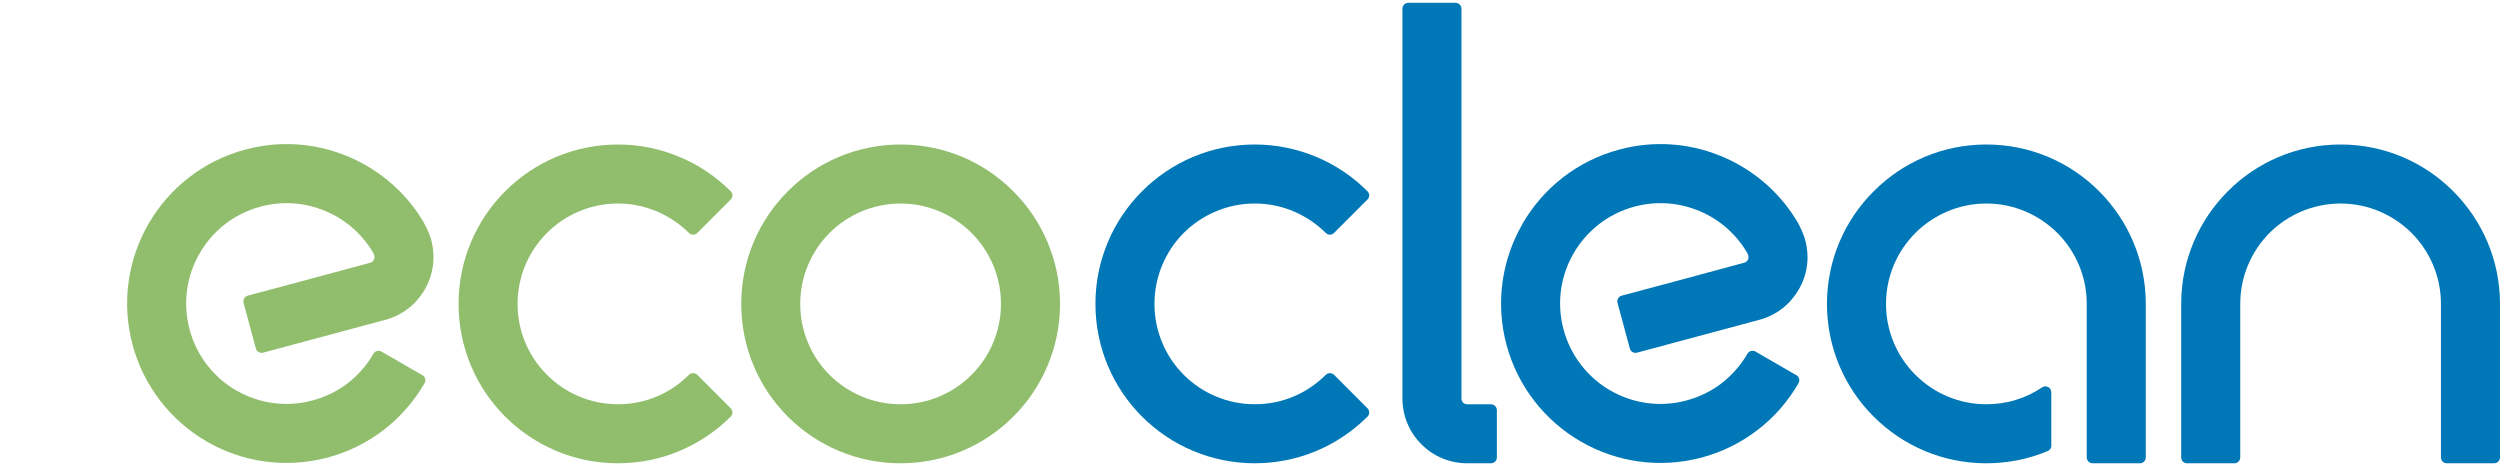
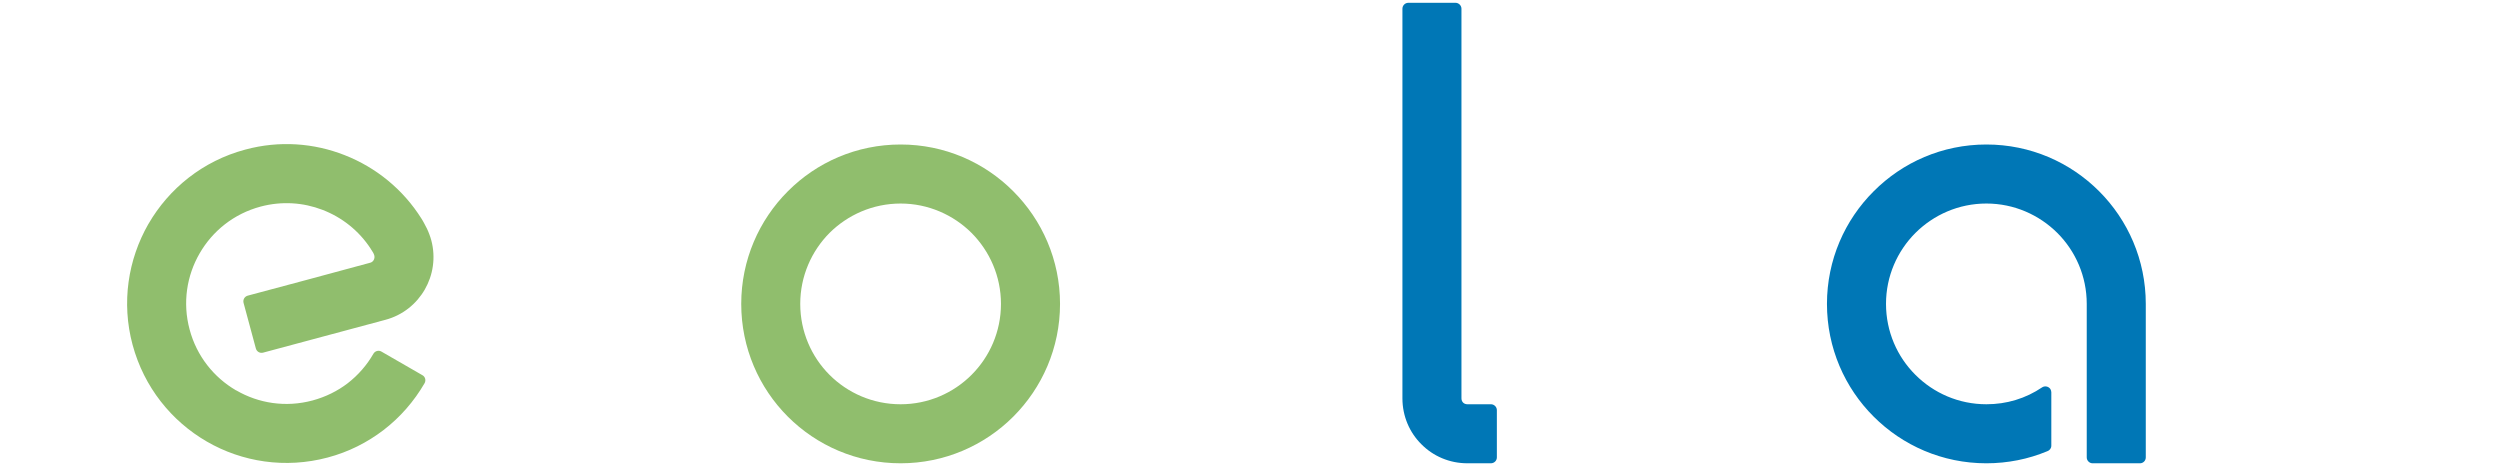
<svg xmlns="http://www.w3.org/2000/svg" version="1.1" id="Capa_1" x="0px" y="0px" width="295px" height="55px" viewBox="2.5 5.5 295 55" xml:space="preserve">
  <g>
    <path fill="#90BE6D" d="M52.627,39.659c-0.976,1.699-2.605,3.038-4.654,3.58l-14.433,3.874c-0.375,0.098-0.752-0.126-0.851-0.503 l-1.45-5.375c-0.097-0.378,0.126-0.752,0.502-0.852c4.807-1.296,9.655-2.564,14.462-3.887c0.167-0.041,0.308-0.167,0.39-0.306l0,0 c0.083-0.153,0.125-0.336,0.083-0.502l-0.014-0.069c-0.069-0.237-0.195-0.418-0.362-0.671l-0.056-0.096l0,0 c-1.379-2.119-3.4-3.72-5.711-4.598c-2.245-0.863-4.778-1.045-7.287-0.376c-3.163,0.85-5.67,2.883-7.188,5.517l0,0 c-1.52,2.62-2.035,5.823-1.185,8.985c0.836,3.149,2.87,5.658,5.475,7.178l0.042,0.013c2.62,1.521,5.823,2.035,8.986,1.184 c1.547-0.418,2.954-1.114,4.151-2.032c1.239-0.961,2.271-2.147,3.037-3.486c0.196-0.333,0.627-0.443,0.948-0.249l4.835,2.786 c0.334,0.182,0.444,0.613,0.249,0.949c-1.225,2.116-2.87,4.013-4.834,5.518c-1.909,1.462-4.123,2.591-6.59,3.244 c-5.002,1.336-10.103,0.53-14.267-1.882c-4.164-2.409-7.411-6.408-8.763-11.423c-1.338-4.987-0.529-10.06,1.853-14.226l0.027-0.042 c2.411-4.167,6.409-7.426,11.425-8.763c4.025-1.088,8.108-0.767,11.716,0.654c3.706,1.448,6.911,4.055,9.07,7.495 c0.113,0.182,0.224,0.362,0.322,0.557c0.125,0.224,0.235,0.445,0.334,0.642c0.097,0.209,0.194,0.432,0.278,0.668 c0.085,0.237,0.168,0.459,0.223,0.684C53.937,35.897,53.601,37.973,52.627,39.659L52.627,39.659z" />
-     <path fill="#90BE6D" d="M75.419,22.551c2.55,0,4.973,0.516,7.188,1.434c2.313,0.948,4.376,2.355,6.116,4.083 c0.265,0.265,0.265,0.71,0,0.974l-3.942,3.943c-0.28,0.279-0.711,0.279-0.989,0c-1.101-1.086-2.396-1.964-3.846-2.565 c-1.393-0.584-2.926-0.905-4.528-0.905c-3.275,0-6.228,1.337-8.374,3.469c-2.146,2.146-3.47,5.113-3.47,8.372 c0,3.274,1.324,6.241,3.47,8.373c2.146,2.147,5.099,3.471,8.374,3.471c1.602,0,3.135-0.307,4.528-0.892 c1.45-0.597,2.745-1.478,3.846-2.579c0.278-0.263,0.709-0.263,0.989,0l3.942,3.946c0.265,0.276,0.265,0.708,0,0.989 c-1.74,1.728-3.804,3.12-6.116,4.079c-2.215,0.921-4.64,1.423-7.188,1.423c-5.197,0-9.892-2.104-13.305-5.502 c-3.399-3.4-5.502-8.109-5.502-13.307c0-5.182,2.102-9.892,5.502-13.29C65.528,24.654,70.222,22.551,75.419,22.551L75.419,22.551z" />
    <path fill="#90BE6D" d="M117.145,32.987c-2.145-2.132-5.111-3.47-8.373-3.47c-3.274,0-6.243,1.337-8.388,3.47 c-2.131,2.145-3.455,5.112-3.455,8.372c0,3.273,1.323,6.241,3.455,8.373c2.146,2.146,5.114,3.471,8.388,3.471 c3.26,0,6.228-1.324,8.373-3.471c2.133-2.132,3.47-5.1,3.47-8.373C120.615,38.099,119.278,35.132,117.145,32.987L117.145,32.987z M108.773,22.551c5.183,0,9.892,2.103,13.292,5.518c3.399,3.398,5.519,8.108,5.519,13.29c0,5.198-2.118,9.906-5.519,13.307 c-3.399,3.397-8.109,5.502-13.292,5.502c-5.196,0-9.905-2.104-13.305-5.502c-3.398-3.4-5.502-8.108-5.502-13.307 c0-5.182,2.104-9.892,5.502-13.29C98.868,24.654,103.577,22.551,108.773,22.551L108.773,22.551z" />
-     <path fill="#0077B6" d="M150.569,22.551c2.537,0,4.961,0.516,7.189,1.434c2.299,0.948,4.376,2.355,6.102,4.083 c0.279,0.265,0.279,0.71,0,0.974l-3.943,3.943c-0.264,0.279-0.709,0.279-0.975,0c-1.101-1.086-2.409-1.964-3.844-2.565 c-1.395-0.584-2.927-0.905-4.529-0.905c-3.274,0-6.242,1.337-8.387,3.469c-2.131,2.146-3.454,5.113-3.454,8.372 c0,3.274,1.322,6.241,3.454,8.373c2.146,2.147,5.112,3.471,8.387,3.471c1.603,0,3.135-0.307,4.529-0.892 c1.435-0.597,2.743-1.478,3.844-2.579c0.266-0.263,0.711-0.263,0.975,0l3.943,3.946c0.279,0.276,0.279,0.708,0,0.989 c-1.727,1.728-3.804,3.12-6.102,4.079c-2.229,0.921-4.652,1.423-7.189,1.423c-5.196,0-9.904-2.104-13.304-5.502 c-3.399-3.4-5.503-8.109-5.503-13.307c0-5.182,2.104-9.892,5.503-13.29C140.664,24.654,145.373,22.551,150.569,22.551 L150.569,22.551z" />
    <path fill="#0077B6" d="M175.647,60.167c-2.118,0-4.039-0.848-5.42-2.243c-1.393-1.378-2.241-3.303-2.241-5.42V6.528 c0-0.376,0.306-0.697,0.696-0.697h5.574c0.375,0,0.696,0.321,0.696,0.697v45.976c0,0.197,0.07,0.377,0.195,0.503l0,0 c0.125,0.124,0.306,0.195,0.501,0.195h2.785c0.378,0,0.697,0.32,0.697,0.694v5.576c0,0.389-0.319,0.694-0.697,0.694H175.647z" />
-     <path fill="#0077B6" d="M214.755,39.659c-0.975,1.699-2.605,3.038-4.653,3.58l-14.435,3.874c-0.376,0.098-0.752-0.126-0.851-0.503 l-1.448-5.375c-0.097-0.378,0.127-0.752,0.501-0.852c4.82-1.296,9.654-2.564,14.462-3.887c0.167-0.041,0.307-0.167,0.403-0.306l0,0 c0.083-0.153,0.112-0.336,0.069-0.502l-0.013-0.069c-0.071-0.237-0.195-0.418-0.362-0.671l-0.057-0.096l0,0 c-1.379-2.119-3.387-3.72-5.697-4.598c-2.257-0.863-4.795-1.045-7.302-0.376c-3.148,0.85-5.67,2.883-7.188,5.517l0,0 c-1.52,2.62-2.034,5.823-1.184,8.985c0.85,3.149,2.882,5.658,5.487,7.178l0.028,0.013c2.634,1.521,5.838,2.035,8.986,1.184 c1.561-0.418,2.954-1.114,4.151-2.032c1.241-0.961,2.271-2.147,3.052-3.486c0.182-0.333,0.613-0.443,0.949-0.249l4.819,2.786 c0.335,0.182,0.445,0.613,0.25,0.949c-1.225,2.116-2.855,4.013-4.834,5.518c-1.909,1.462-4.123,2.591-6.575,3.244 c-5.016,1.336-10.103,0.53-14.269-1.882c-4.179-2.409-7.425-6.408-8.777-11.423c-1.337-4.987-0.528-10.06,1.868-14.226l0.013-0.042 c2.413-4.167,6.409-7.426,11.425-8.763c4.027-1.088,8.11-0.767,11.717,0.654c3.708,1.448,6.912,4.055,9.07,7.495 c0.112,0.182,0.224,0.362,0.336,0.557c0.111,0.224,0.224,0.445,0.32,0.642c0.098,0.209,0.196,0.432,0.278,0.668 c0.098,0.237,0.169,0.459,0.225,0.684C216.077,35.897,215.744,37.973,214.755,39.659L214.755,39.659z" />
    <path fill="#0077B6" d="M236.894,22.551c5.196,0,9.892,2.103,13.304,5.518c3.399,3.398,5.504,8.108,5.504,13.29v18.114 c0,0.39-0.306,0.696-0.697,0.696h-5.573c-0.376,0-0.697-0.307-0.697-0.696V41.358c0-3.26-1.323-6.227-3.47-8.372 c-2.146-2.132-5.099-3.47-8.373-3.47s-6.228,1.337-8.373,3.47c-2.146,2.145-3.47,5.112-3.47,8.372c0,3.273,1.324,6.241,3.47,8.373 c2.146,2.146,5.1,3.471,8.373,3.471c1.198,0,2.354-0.168,3.442-0.5c1.127-0.337,2.186-0.852,3.135-1.492 c0.321-0.209,0.751-0.124,0.975,0.194c0.07,0.128,0.112,0.253,0.112,0.391l0,0v6.298c0,0.307-0.195,0.556-0.476,0.652 c-1.114,0.46-2.284,0.824-3.496,1.062c-1.198,0.236-2.425,0.362-3.692,0.362c-5.197,0-9.892-2.104-13.293-5.503 c-3.412-3.398-5.517-8.109-5.517-13.307c0-5.181,2.104-9.891,5.517-13.29C227.002,24.654,231.697,22.551,236.894,22.551 L236.894,22.551z" />
-     <path fill="#0077B6" d="M278.69,22.551c5.183,0,9.892,2.103,13.292,5.518c3.399,3.398,5.519,8.108,5.519,13.29v18.114 c0,0.39-0.322,0.696-0.699,0.696h-5.571c-0.392,0-0.699-0.307-0.699-0.696V41.358c0-3.26-1.335-6.227-3.468-8.372 c-2.146-2.132-5.112-3.47-8.373-3.47c-3.273,0-6.241,1.337-8.388,3.47c-2.131,2.145-3.453,5.112-3.453,8.372v18.114 c0,0.39-0.322,0.696-0.697,0.696h-5.573c-0.391,0-0.699-0.307-0.699-0.696V41.358c0-5.182,2.105-9.892,5.504-13.29 C268.783,24.654,273.493,22.551,278.69,22.551L278.69,22.551z" />
  </g>
</svg>